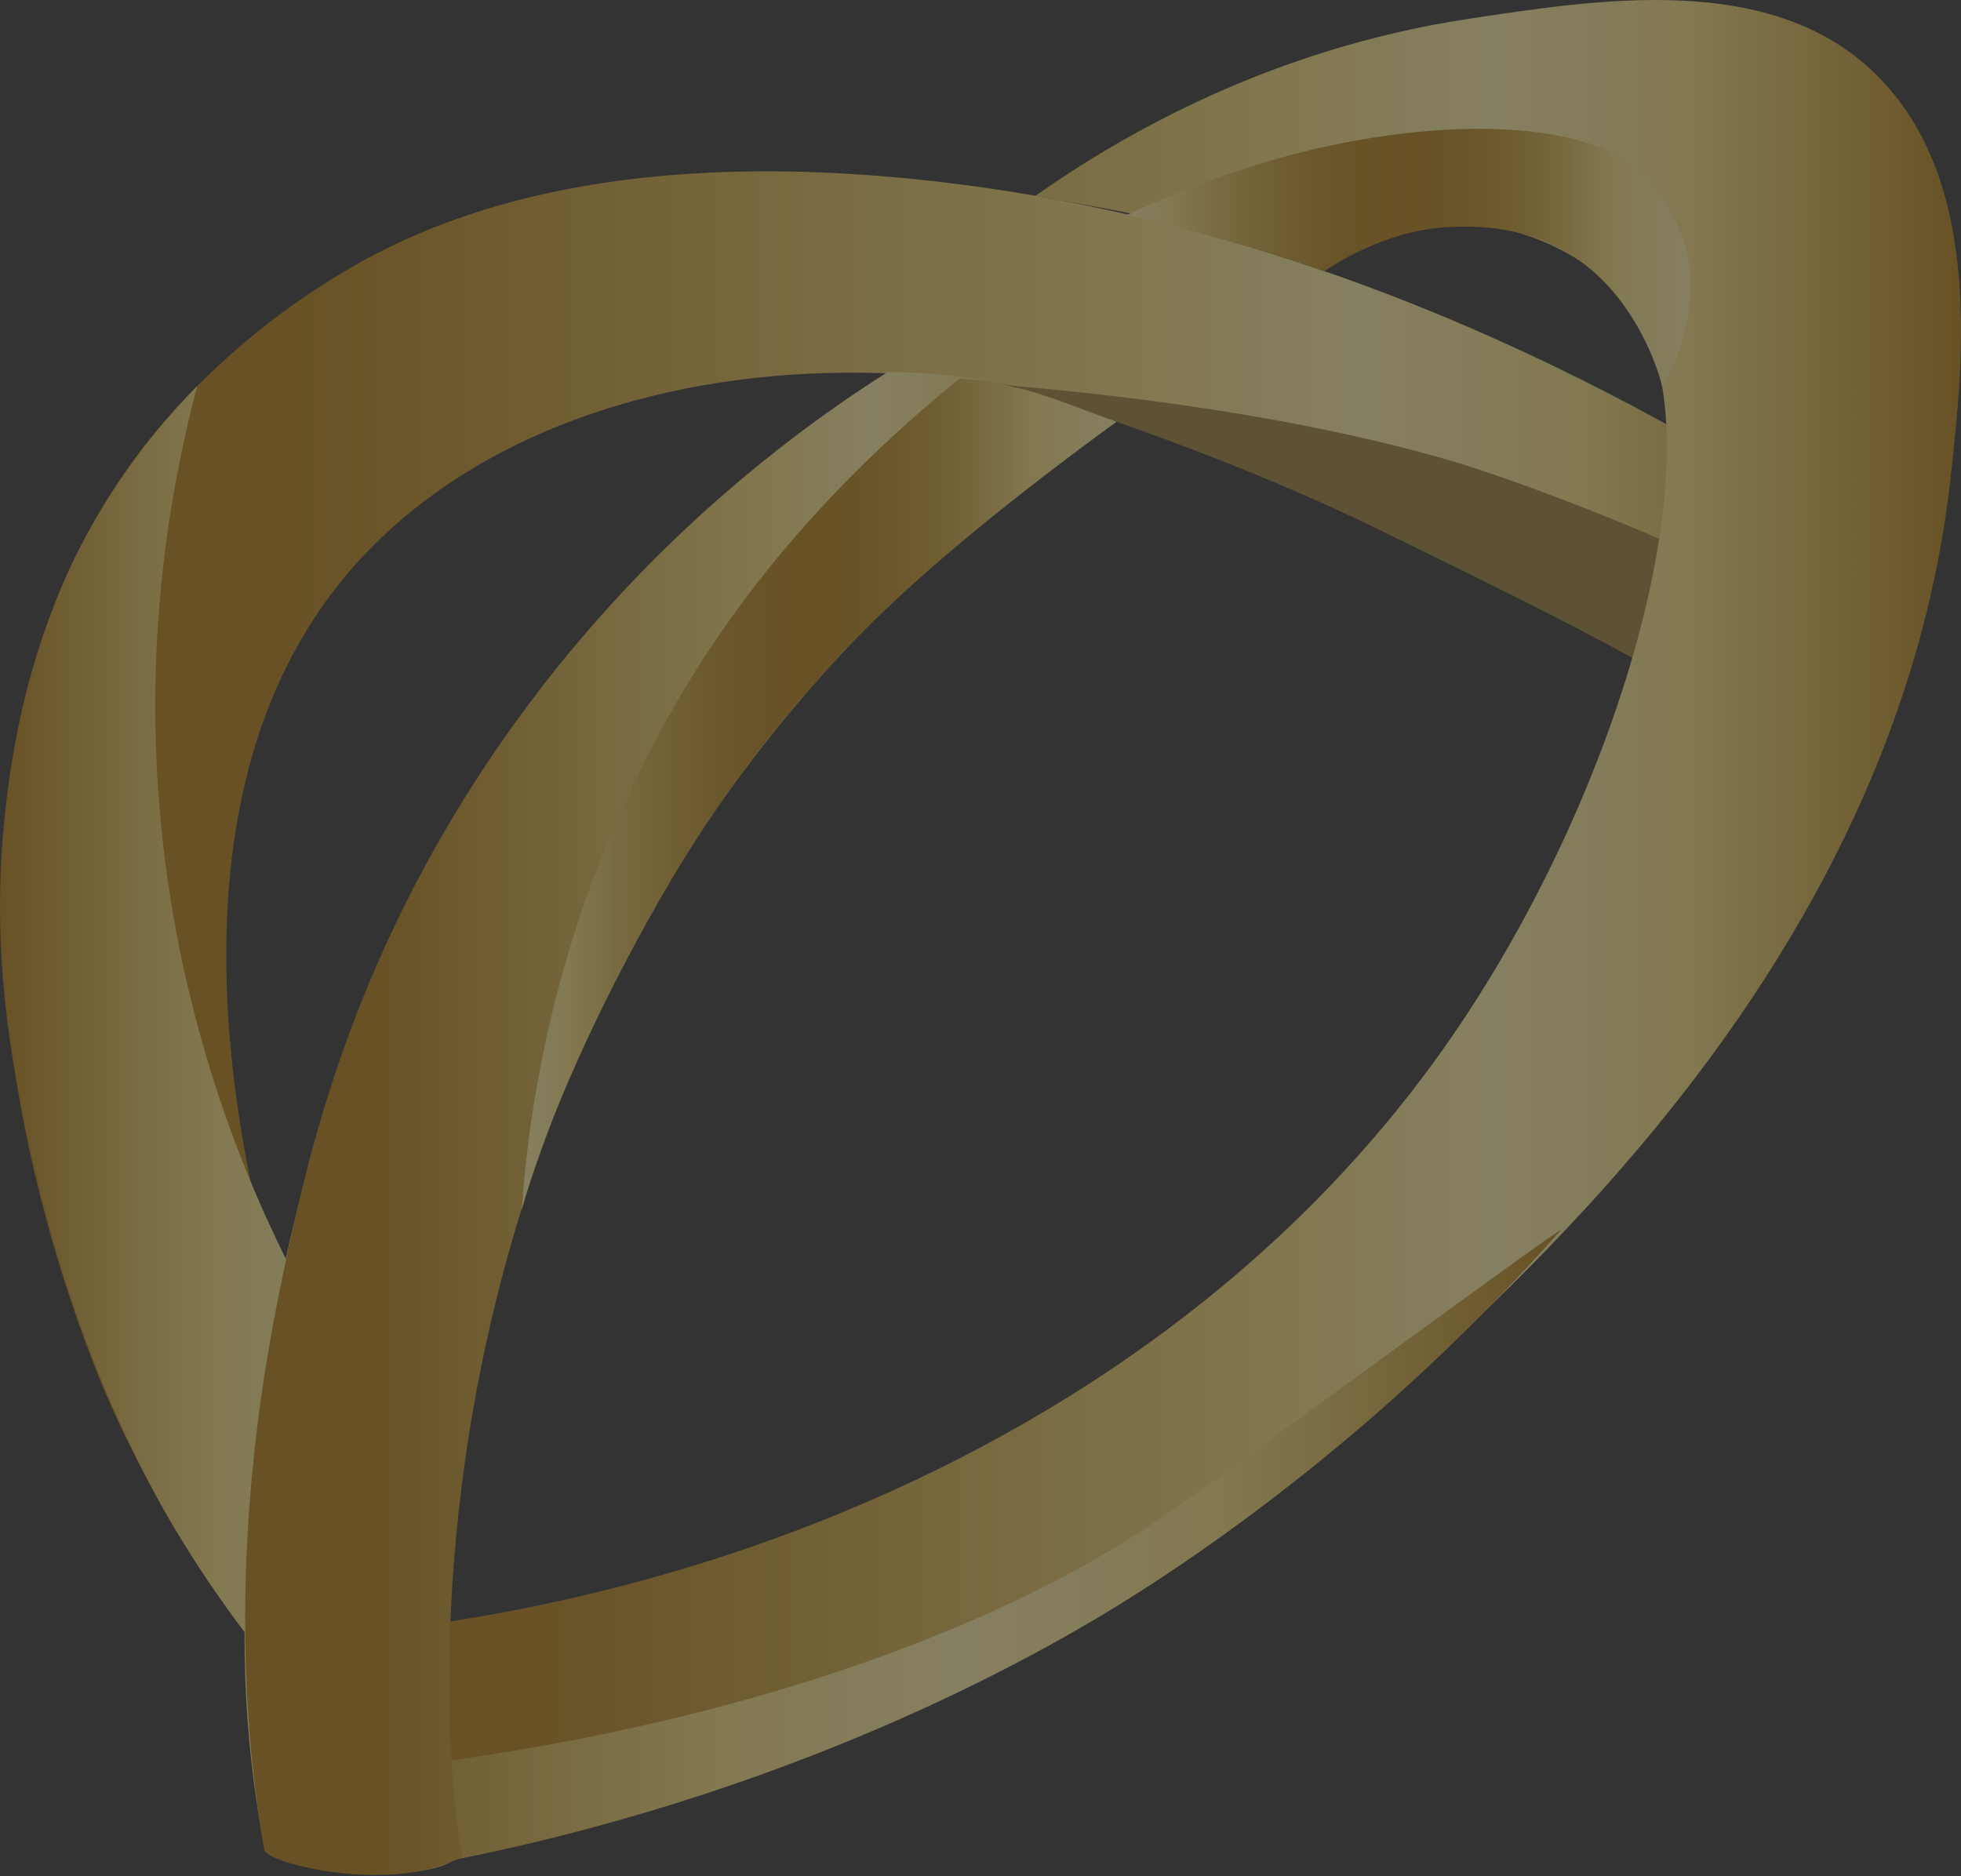
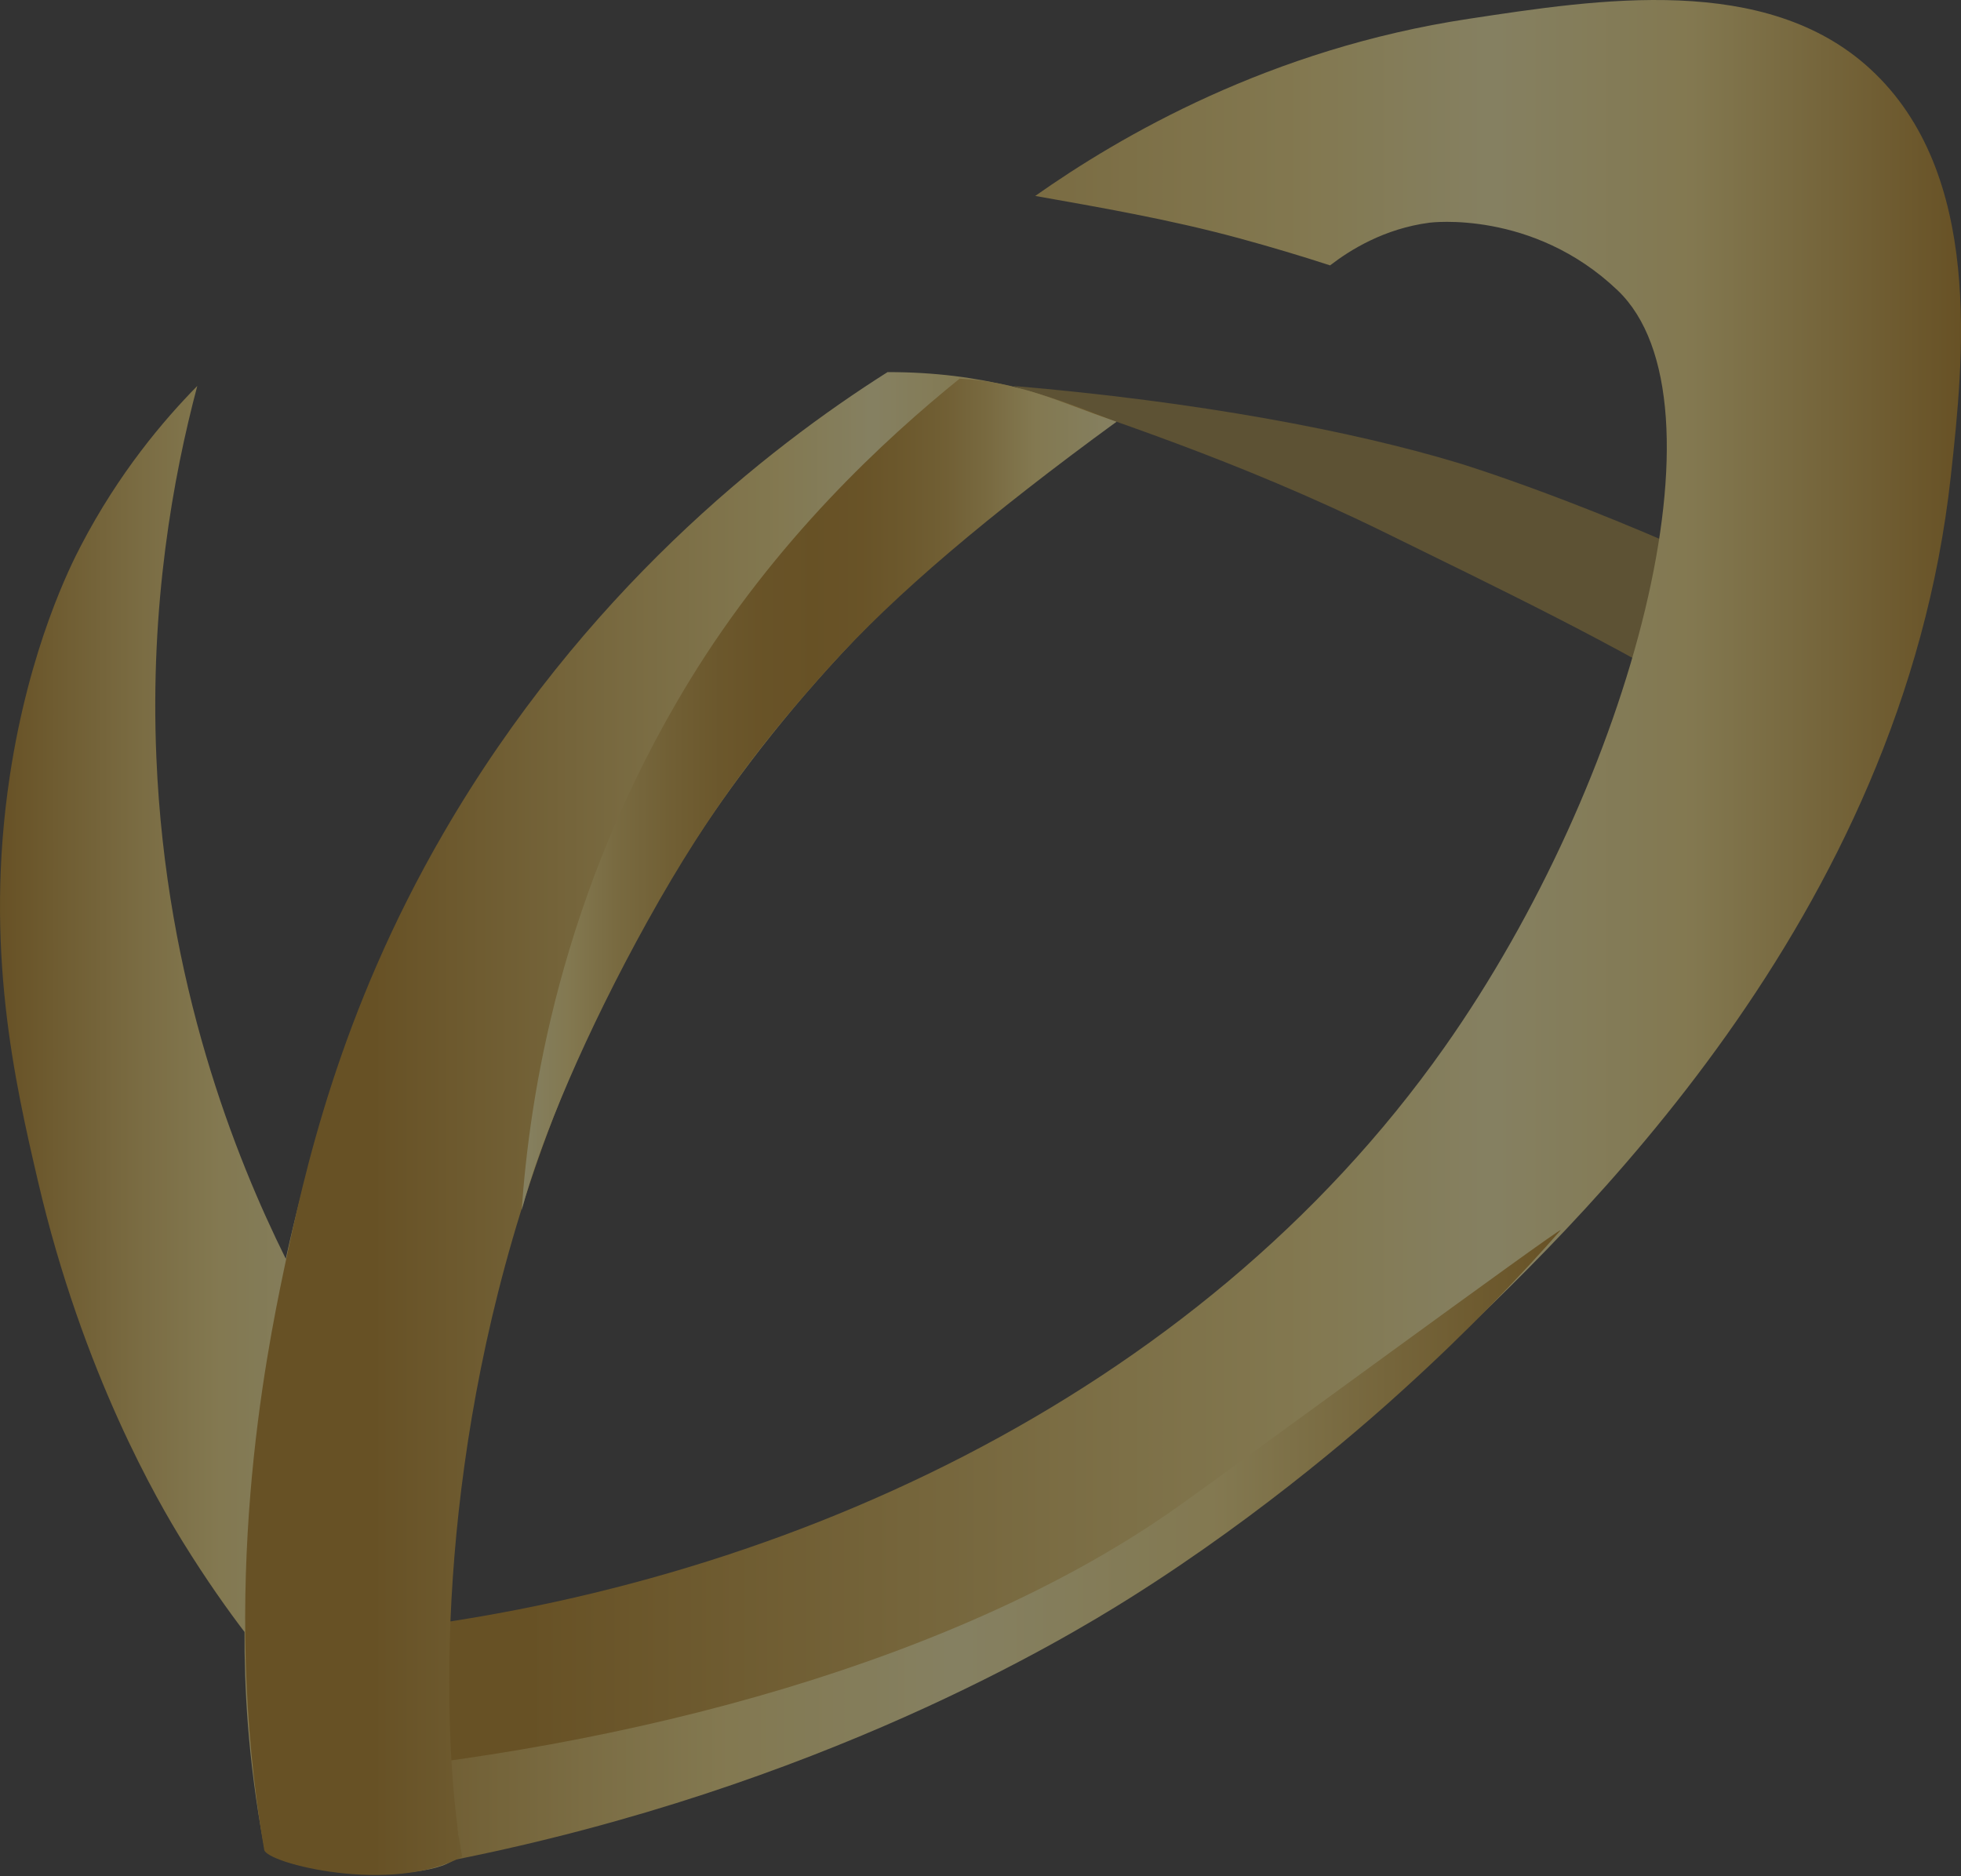
<svg xmlns="http://www.w3.org/2000/svg" width="650" height="622" viewBox="0 0 650 622" fill="none">
  <rect x="0" y="0" width="650" height="622" fill="#333333" stroke="none" />
  <g style="mix-blend-mode:screen" opacity="0.4">
-     <path d="M185.059 583.443C166.875 565.26 114.854 513.752 92.271 430.019C82.593 394.129 49.525 271.61 112.874 192.973C177.397 112.834 327.741 95.86 465.95 174.973C465.95 174.973 517.202 190.81 580.404 234.253C605.333 222.155 646.503 200.012 611.712 176.77C539.858 128.781 427.677 70.014 294.857 58.613C193.6 49.925 140.516 74.414 114.267 89.921C72.841 114.374 49.708 145.132 44.906 151.694C-46.928 276.742 31.012 453.555 37.867 468.476C40.507 474.232 43.256 479.731 46.116 485.34C74.124 540.074 111.334 579.667 144.805 607.272C170.761 602.36 164.859 592.975 185.095 583.443H185.059Z" fill="url(#paint0_linear_487_11063)" />
    <path d="M335.806 127.938C365.464 138.312 409.86 152.39 459.058 176.549C497.955 195.649 534.652 213.246 569.516 234.473C604.38 255.736 635.541 218.929 585.72 194.879C527.98 166.981 483.658 153.563 483.658 153.563C448.207 142.822 396.772 133.107 335.806 127.938Z" fill="#9A7F34" />
    <path d="M104.589 613.284C253.247 594.44 350.103 544.509 374.153 529.441C389.183 520.019 429.18 494.064 474.602 451.391C521.821 407.032 630.519 304.933 646.613 157.961C650.902 118.918 657.611 57.512 619.887 22.831C585.316 -8.953 529.959 -0.301 486.92 6.224C420.858 16.196 371.367 45.084 343.138 64.954C363.485 68.584 387.35 72.616 411.033 79.068C421.371 81.891 431.306 84.861 440.875 87.977C447.437 82.918 458.728 75.805 473.832 73.826C473.832 73.826 507.963 69.353 536.155 96.225C574.502 132.739 541.251 258.594 478.745 347.239C396.479 463.929 255.776 527.168 120.353 541.282C82.226 545.278 92.161 603.019 104.626 613.32L104.589 613.284Z" fill="url(#paint1_linear_487_11063)" />
    <path d="M100.959 609.323C118.08 607.16 134.577 619.772 150.341 616.619C271.76 592.423 352.889 543.335 374.152 529.99C420.381 500.992 456.015 468.987 465.143 460.666C486.81 441.052 504.15 422.759 517.238 407.911C517.274 407.875 517.311 407.838 517.311 407.801C516.798 407.141 407.953 487.098 390.1 499.709C319.382 549.714 210.5 579.995 101.472 588.94C123.835 621.348 100.006 592.276 100.922 609.287L100.959 609.323Z" fill="url(#paint2_linear_487_11063)" />
    <path d="M152.247 613.284C152.247 605.659 150.414 602.579 149.498 597.264C147.152 583.919 147.408 562.876 147.408 537.764C147.408 480.5 158.993 437.498 177.836 382.984C186.012 359.375 198.22 327.04 215.89 289.5C192.867 285.394 169.881 281.288 146.858 277.182C129.481 309.26 107.925 356.808 94.727 417.298C78.084 383.754 54.987 326.014 51.835 251.19C49.672 200.525 57.37 158.146 65.399 127.938C54.218 139.302 39.37 156.789 26.796 180.948C23.423 187.401 9.712 214.529 3.26 257.165C-5.392 314.356 5.093 359.375 12.535 391.379C27.492 455.681 52.788 498.501 60.523 511.039C68.368 523.76 75.664 533.951 81.053 541.027C80.98 558.184 82.006 582.856 87.505 611.855C89.448 622.156 152.247 625.566 152.247 613.211V613.284Z" fill="url(#paint3_linear_487_11063)" />
    <path d="M294.196 123.354C254.309 148.613 193.27 196.491 147.041 276.118C112.25 336.021 100.739 389.471 94.103 420.999C88.055 449.814 72.657 526.508 87.578 613.246C88.348 617.719 129.921 628.24 153.2 615.483C143.742 566.944 128.381 299.8 370.083 139.814C347.427 130.796 326.164 123.354 294.232 123.354H294.196Z" fill="url(#paint4_linear_487_11063)" />
    <path d="M370.083 139.815C327.814 170.683 296.616 197.005 274.949 221.091C255.519 242.684 236.419 266.073 214.496 305.629C194.48 341.703 179.413 377.081 172.924 401.166C175.49 364.396 185.315 296.611 228.317 226.04C257.023 178.931 293.39 145.497 318.099 125.517C338.372 126.8 349.737 132.739 370.12 139.815H370.083Z" fill="url(#paint5_linear_487_11063)" />
-     <path d="M550.929 127.937C549.573 122.365 541.984 98.352 521.747 85.191C505.36 74.523 488.753 74.926 480.761 75.256C461.258 76.026 445.201 85.814 438.932 89.883C431.123 87.354 423.827 84.604 415.469 82.258C401.025 78.189 386.947 74.12 373.566 71.26C396.442 60.739 417.412 53.92 430.903 50.584C486.04 36.909 528.126 42.482 542.607 56.119C545.1 58.466 560.681 72.983 560.388 94.759C560.168 109.607 554.448 123.501 550.929 127.937Z" fill="url(#paint6_linear_487_11063)" />
  </g>
  <defs>
    <linearGradient id="paint0_linear_487_11063" x1="0.437" y1="332.026" x2="625.057" y2="332.026" gradientUnits="userSpaceOnUse">
      <stop stop-color="#B57E10" />
      <stop offset="0.15" stop-color="#B57E10" />
      <stop offset="0.46" stop-color="#E5C25B" />
      <stop offset="0.61" stop-color="#F9DF7B" />
      <stop offset="0.72" stop-color="#FFF3A6" />
      <stop offset="0.84" stop-color="#F9DF7B" />
      <stop offset="1" stop-color="#B57E10" />
    </linearGradient>
    <linearGradient id="paint1_linear_487_11063" x1="93.444" y1="306.619" x2="649.985" y2="306.619" gradientUnits="userSpaceOnUse">
      <stop stop-color="#B57E10" />
      <stop offset="0.15" stop-color="#B57E10" />
      <stop offset="0.46" stop-color="#E5C25B" />
      <stop offset="0.61" stop-color="#F9DF7B" />
      <stop offset="0.72" stop-color="#FFF3A6" />
      <stop offset="0.84" stop-color="#F9DF7B" />
      <stop offset="1" stop-color="#B57E10" />
    </linearGradient>
    <linearGradient id="paint2_linear_487_11063" x1="100.922" y1="512.467" x2="517.348" y2="512.467" gradientUnits="userSpaceOnUse">
      <stop stop-color="#B57E10" />
      <stop offset="0.22" stop-color="#E5C25B" />
      <stop offset="0.33" stop-color="#F9DF7B" />
      <stop offset="0.52" stop-color="#FFF3A6" />
      <stop offset="0.73" stop-color="#F9DF7B" />
      <stop offset="1" stop-color="#B57E10" />
    </linearGradient>
    <linearGradient id="paint3_linear_487_11063" x1="-0.003" y1="374.552" x2="215.89" y2="374.552" gradientUnits="userSpaceOnUse">
      <stop stop-color="#B57E10" />
      <stop offset="0.22" stop-color="#E5C25B" />
      <stop offset="0.33" stop-color="#F9DF7B" />
      <stop offset="0.52" stop-color="#FFF3A6" />
      <stop offset="0.73" stop-color="#F9DF7B" />
      <stop offset="1" stop-color="#B57E10" />
    </linearGradient>
    <linearGradient id="paint4_linear_487_11063" x1="81.272" y1="372.461" x2="370.083" y2="372.461" gradientUnits="userSpaceOnUse">
      <stop stop-color="#B57E10" />
      <stop offset="0.15" stop-color="#B57E10" />
      <stop offset="0.46" stop-color="#E5C25B" />
      <stop offset="0.61" stop-color="#F9DF7B" />
      <stop offset="0.72" stop-color="#FFF3A6" />
      <stop offset="0.84" stop-color="#F9DF7B" />
      <stop offset="1" stop-color="#B57E10" />
    </linearGradient>
    <linearGradient id="paint5_linear_487_11063" x1="172.887" y1="263.323" x2="370.083" y2="263.323" gradientUnits="userSpaceOnUse">
      <stop stop-color="#FFF3A6" />
      <stop offset="0.08" stop-color="#F9DF7B" />
      <stop offset="0.16" stop-color="#E0BC54" />
      <stop offset="0.25" stop-color="#CDA136" />
      <stop offset="0.33" stop-color="#BF8D21" />
      <stop offset="0.41" stop-color="#B78114" />
      <stop offset="0.49" stop-color="#B57E10" />
      <stop offset="0.56" stop-color="#B78114" />
      <stop offset="0.63" stop-color="#BF8D20" />
      <stop offset="0.71" stop-color="#CCA035" />
      <stop offset="0.78" stop-color="#DFBA52" />
      <stop offset="0.86" stop-color="#F9DF7B" />
      <stop offset="1" stop-color="#FFF3A6" />
    </linearGradient>
    <linearGradient id="paint6_linear_487_11063" x1="373.566" y1="85.301" x2="560.388" y2="85.301" gradientUnits="userSpaceOnUse">
      <stop stop-color="#FFF3A6" />
      <stop offset="0.08" stop-color="#F9DF7B" />
      <stop offset="0.16" stop-color="#E0BC54" />
      <stop offset="0.25" stop-color="#CDA136" />
      <stop offset="0.33" stop-color="#BF8D21" />
      <stop offset="0.41" stop-color="#B78114" />
      <stop offset="0.49" stop-color="#B57E10" />
      <stop offset="0.56" stop-color="#B78114" />
      <stop offset="0.63" stop-color="#BF8D20" />
      <stop offset="0.71" stop-color="#CCA035" />
      <stop offset="0.78" stop-color="#DFBA52" />
      <stop offset="0.86" stop-color="#F9DF7B" />
      <stop offset="1" stop-color="#FFF3A6" />
    </linearGradient>
  </defs>
</svg>